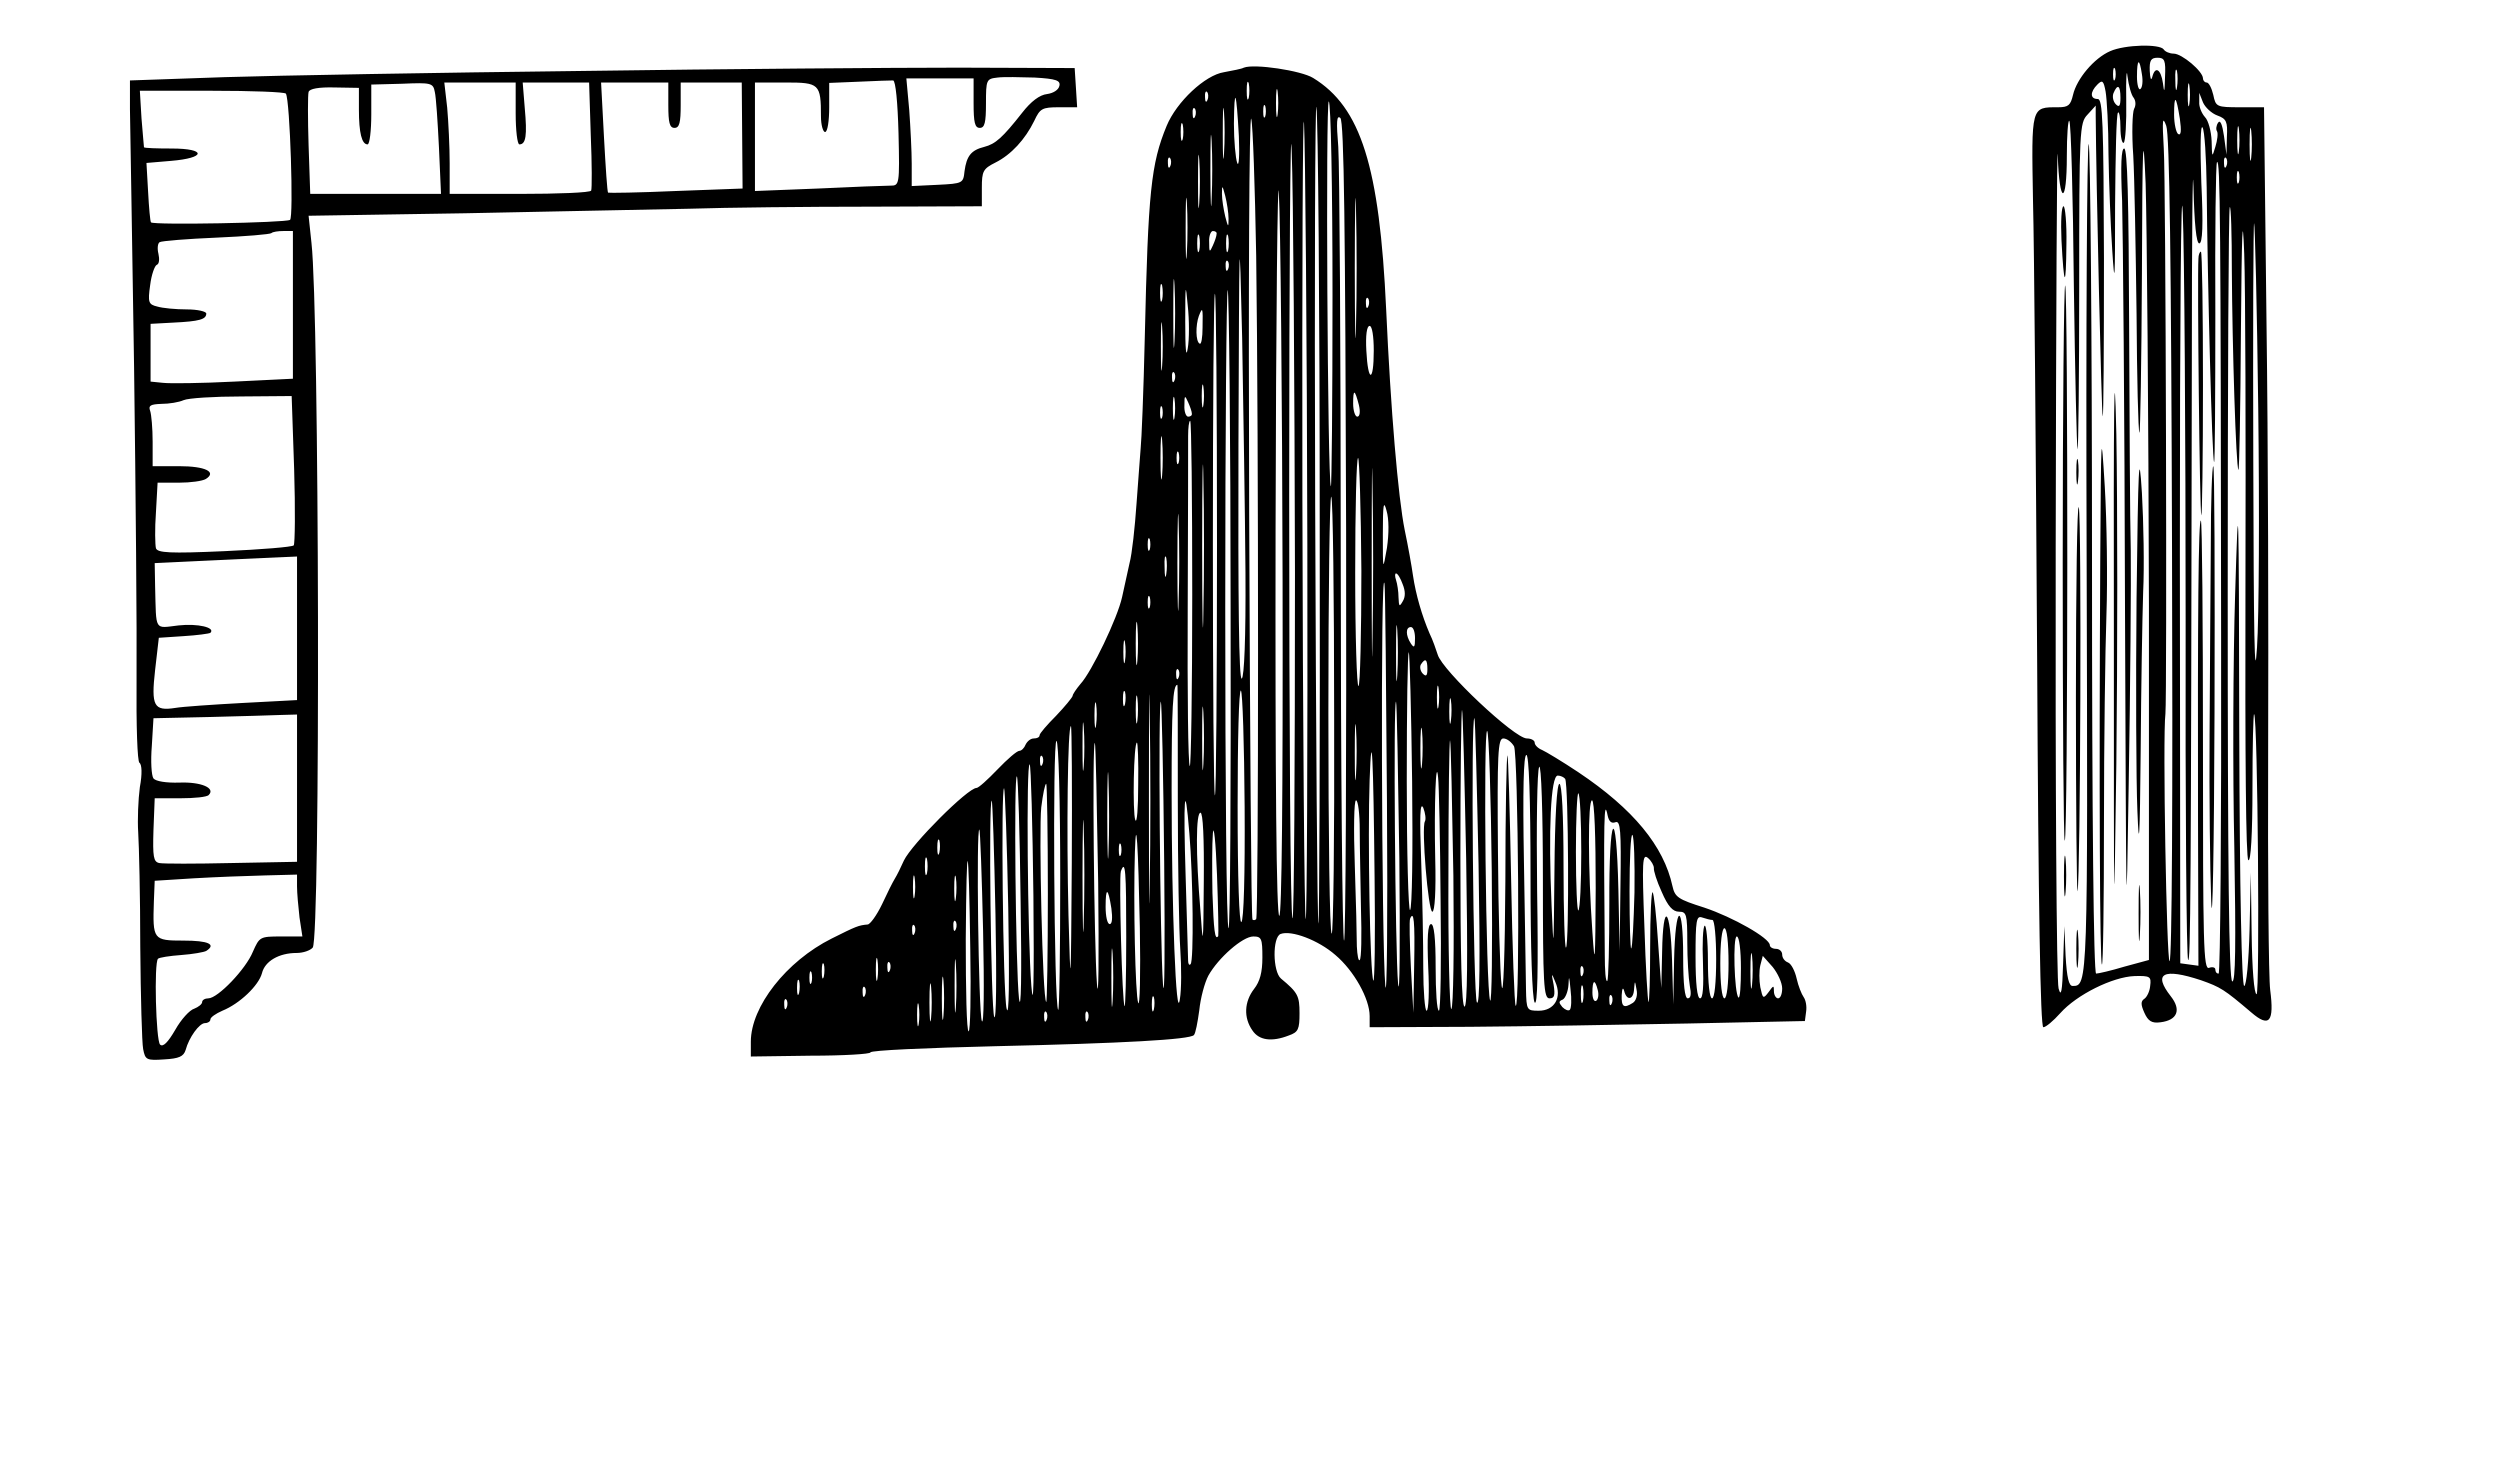
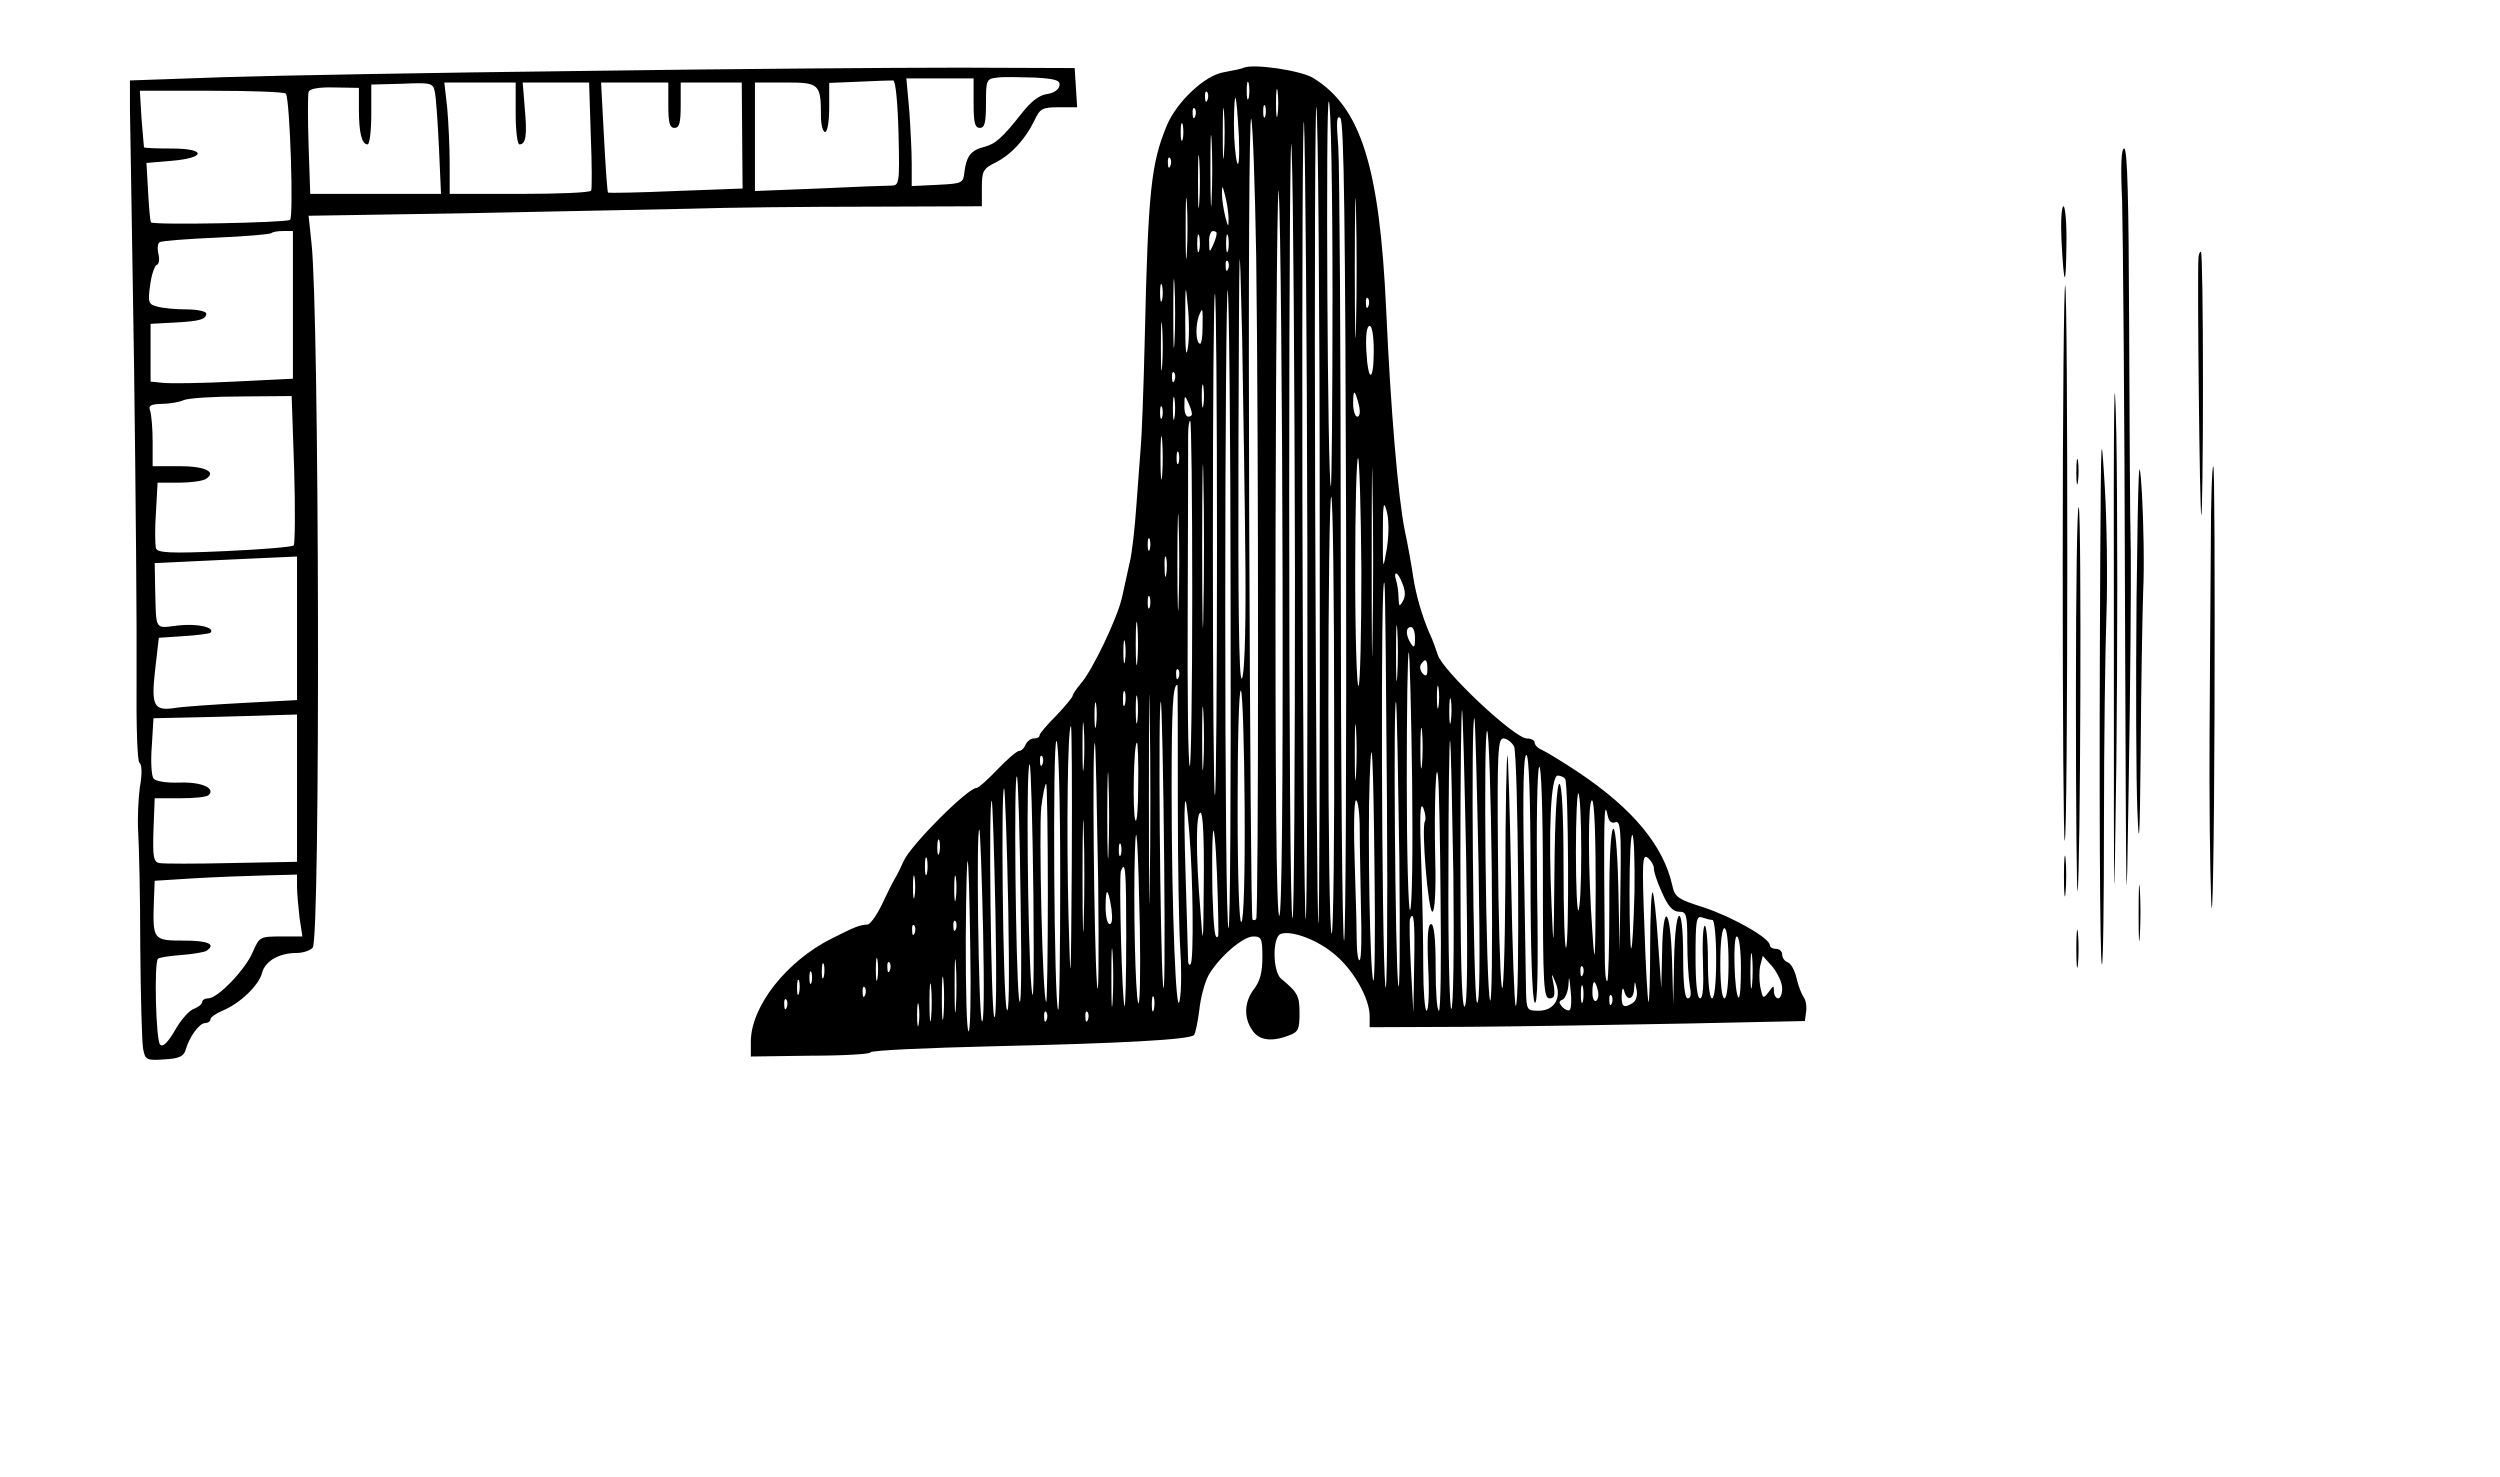
<svg xmlns="http://www.w3.org/2000/svg" version="1.0" width="808" height="477.333" viewBox="0 0 606 358">
-   <path d="M511.5 12.4c-3.9 1.7-8.1 6.7-9 10.6-.6 2.5-1.1 3-3.6 3-6.6 0-6.5-.4-6.1 22.7.3 11.4.7 61.2 1 110.5.3 61.2.8 89.8 1.5 89.8.6 0 2.4-1.5 4.1-3.4 4-4.5 12.7-8.8 18-9 3.8-.1 4.1.1 3.8 2.4-.1 1.3-.8 2.7-1.4 3.1-.9.6-.9 1.4 0 3.4s1.8 2.6 3.9 2.3c4.1-.5 5.1-3 2.5-6.3-4.4-5.6-1.8-6.9 7.3-3.9 4.8 1.7 5.6 2.2 12.2 7.8 4.4 3.8 5.6 2.3 4.6-5.4-.4-3-.6-28.9-.5-57.5.1-28.6 0-75.5-.4-104.3l-.6-52.2H543c-5.7 0-5.9-.1-6.5-3-.4-1.7-1.1-3-1.6-3s-.9-.5-.9-1c0-1.7-5.1-6-7.1-6-1 0-2.1-.5-2.4-1-.9-1.4-9.4-1.2-13 .4zm13.3 6.3c-.1 3.7-.2 4-.5 1.5-.5-3.5-1.9-4.3-2.6-1.5-.3 1-.5.3-.6-1.5-.1-2.6.3-3.2 1.9-3.2 1.7 0 2 .6 1.8 4.7zm-7.6 5c.5.7.6 1.8.1 2.7-.4.8-.6 5.9-.2 11.3.3 5.4.6 22.6.8 38.3.1 15.6.4 28.6.7 28.9.2.2.5-17.1.6-38.5.1-32.5.3-36.1.9-21.9.3 9.3.7 55.5.8 102.6v85.6l-5.9 1.6c-3.3 1-6.4 1.7-6.9 1.7-.6 0-1-37.3-1-100.1 0-55.1-.4-100.6-.8-101-.4-.4-.7 44.7-.5 100.2.3 103.8.3 103.9-3.4 103.9-.9 0-1.4-2-1.7-7.3l-.3-7.2-.3 9c-.2 7-.5 8.3-1.1 6.1-.5-1.6-.8-49.8-.7-107 .1-57.3.3-99.9.5-94.9.4 12.1 2.2 12.2 2.2.1 0-5 .3-8.9.6-8.5.4.3.9 18.3 1.1 39.9.3 21.6.7 39.5.9 39.7.2.2.4-17.4.4-39.3 0-38.3.1-39.8 2-41.8l2-2.2v2.5c.1 15.2 1.4 72.5 1.7 72.8.2.3.3-16.9.3-38.2-.1-33.2-.3-38.7-1.5-38.7-1.9 0-1.9-1.7-.1-3.5 1.2-1.2 1.5-1 2 1.7.3 1.7.7 8.5.7 15.2.1 6.6.5 17 .9 23.1.6 9.4.7 7.9.7-10.8.1-12 .3-22.1.7-22.4.3-.4.6 1.3.6 3.6s.4 4 .8 3.7c.4-.3.7-4.9.6-10.3-.1-5.4.1-8 .3-5.8.3 2.2.9 4.5 1.5 5.2zm2-5.7c.3 1.7.1 3.3-.4 3.6-.4.3-.8-1.1-.8-3 0-4.4.6-4.7 1.2-.6zm-6.5 1.2c-.3.7-.5.2-.5-1.2s.2-1.9.5-1.3c.2.7.2 1.9 0 2.5zm15 2c-.2 1.3-.4.5-.4-1.7-.1-2.2.1-3.2.4-2.3.2 1 .2 2.8 0 4zm3 4c-.2 1.3-.4.3-.4-2.2s.2-3.5.4-2.3c.2 1.3.2 3.3 0 4.5zM514 23.7c0 2-.3 2.4-1.1 1.6-.7-.7-.9-1.9-.6-2.7 1-2.4 1.7-1.9 1.7 1.1zm23.5 4.3c2.2.8 2.5 1.5 2.3 5.2l-.1 4.3-.6-4.5c-.4-2.8-.9-4-1.4-3.3-.5.7-.6 1.7-.3 2.1.3.5.1 2.2-.4 3.8-.8 2.7-.8 2.6-.9-1.4-.1-2.4-.8-5-1.6-5.8-.8-.9-1.5-2.5-1.4-3.7v-2.2l.9 2.3c.5 1.2 2.1 2.7 3.5 3.2zm-9.1.8c.4 2.9.3 4.1-.4 3.7-.5-.3-1-2.5-1-4.7 0-5.1.5-4.7 1.4 1zm-1.9 104.4c.2 60.1 0 99.8-.6 99.8-.7 0-1.7-54.2-1-60 .4-3.8.1-129.5-.4-137-.4-7-.3-8 .6-5.5.8 2.1 1.2 32.1 1.4 102.7zm16.2-96.5c-.2 1.6-.4.3-.4-2.7s.2-4.3.4-2.8c.2 1.6.2 4 0 5.5zm3 1.5c-.2 1.8-.4.4-.4-3.2s.2-5 .4-3.3c.2 1.8.2 4.8 0 6.5zm-10.8 7.2c.2 22.5 1.3 66.1 1.8 66.6.2.2.3-15.9.3-35.9-.1-19.9.1-36.5.4-36.8.8-.8.9 14.4 1 114.9.1 45-.2 81.8-.6 81.8-.5 0-.8-.4-.8-1 0-.5-.7-.7-1.5-.4-1.4.6-1.5-5.6-1.5-53.6 0-29.9-.2-54.5-.5-54.8-.6-.6-.8 22.6-.7 72.1l.1 35.8-2.2-.3-2.2-.3-.1-99.5c0-57.4.3-92.3.7-82.5.4 9.3.7 53.8.7 98.8-.1 45 .2 82 .6 82.4.6.6.7-14.8.9-144.7 0-31.1.2-50.3.4-42.8.2 9.1.7 13.8 1.4 13.8.8 0 1-4.4.5-14.8-.3-8.7-.2-14.1.3-13.3.5.8.9 7.3 1 14.5zm4.8-5.2c-.3.8-.6.5-.6-.6-.1-1.1.2-1.7.5-1.3.3.3.4 1.2.1 1.9zm3 4c-.3.7-.5.2-.5-1.2s.2-1.9.5-1.3c.2.7.2 1.9 0 2.5zm1.6 98c-.1 41.1.1 66 .7 66.3.6.4 1-6.2 1-17.6 0-10 .2-18 .4-17.8.9 1 1.4 67.9.6 67.9-.6 0-1.1-6.2-1.2-14.8l-.2-14.7-.3 13.7c-.2 8.1-.8 13.8-1.3 13.8-.6 0-1.1-22.6-1.2-61.8-.1-57.8-.2-59.9-1-33.2-.5 15.7-.6 43.3-.2 61.4.4 23.6.3 32.7-.5 32.5-.8-.3-1.1-26.9-1.1-93.8 0-51.4.2-93.6.5-93.9.3-.3.5 6.6.5 15.4.1 18.2 1 47.7 1.6 48.3.2.2.5-14.8.6-33.5.2-24.6.4-29.8.8-18.9.3 8.2.4 44.6.3 80.7zm3.1-43.2c.3 24.5.2 50.6-.3 58-.6 9.7-.8-3-.9-44.9-.1-32.1 0-58.2.2-58 .2.2.7 20.4 1 44.9z" />
  <path d="M514.4 48.7c.2 7.1.6 51.5.7 98.8.3 77.9.3 81.9.9 42.5.4-23.9.6-49.4.5-56.5-.2-7.2-.3-32-.4-55.3-.1-29.3-.4-42.2-1.2-42.2-.7 0-.9 4-.5 12.7zm-14.7 9.5c.6 11.6 1.1 12 1.2 1 .1-5-.3-9.2-.7-9.2-.5 0-.7 3.7-.5 8.2z" />
  <path d="M500 136.5c0 37.3.2 67.6.5 67.3.8-.7.8-133.8.1-134.6-.3-.3-.6 30-.6 67.3zm12.4 17c0 73.1 0 75.9.6 31.7.3-26.6.3-62.6 0-80-.5-22.2-.7-7.6-.6 48.3zm-3.3-17.5c-.3 55.5-.1 97.3.4 97.8.3.3.5-15.2.5-34.4s.3-41.9.6-50.4.1-22.5-.4-31c-.9-14.7-.9-13.7-1.1 18zm8.8 9c-.2 21.2-.1 44.3.2 51.5.4 10.2.6 7 .8-14.5.1-15.1.4-32.5.6-38.5.3-6.1.1-16.9-.3-24-.7-11.2-.9-7.5-1.3 25.5zm-14.6-30.5c0 2.7.2 3.8.4 2.2.2-1.5.2-3.7 0-5-.2-1.2-.4 0-.4 2.8zm-.1 54.5c0 26.7.2 47.8.4 47 .7-3.2 1-90.6.3-93-.4-1.4-.7 19.3-.7 46zm-2.9 43.5c0 4.4.2 6.1.4 3.7.2-2.3.2-5.9 0-8-.2-2-.4-.1-.4 4.3zm18.1 9c0 6 .1 8.4.3 5.2.2-3.2.2-8.1 0-11-.2-2.9-.3-.3-.3 5.8zm-15.1 8.5c0 4.1.2 5.8.4 3.7.2-2 .2-5.4 0-7.5-.2-2-.4-.3-.4 3.8zm29.6-167.3c-.3 4.6.3 61.9.7 62.2.2.2.4-14 .4-31.7s-.2-32.2-.5-32.2-.6.8-.6 1.7zm3 69.5c-.1 10.6-.2 31.2-.3 45.8-.1 14.6.1 32.8.4 40.5.3 7.7.7-12.9.8-45.8.1-32.8 0-59.7-.3-59.7s-.6 8.7-.6 19.2zM141 17.2c-34.9.4-73.8 1.1-86.5 1.5l-23 .8v7c.1 3.8.5 32 1 62.5.4 30.5.7 64.5.6 75.4-.1 11.7.2 20.2.7 20.5.6.4.7 2.7.1 5.9-.4 3-.6 7.9-.4 11 .2 3.1.5 15.6.5 27.7.1 12.1.4 23.3.7 24.8.5 2.6.8 2.8 5.1 2.5 3.6-.2 4.7-.7 5.2-2.3.8-3 3.3-6.5 4.7-6.5.7 0 1.3-.4 1.3-.9s1.3-1.4 2.9-2.1c4.2-1.7 8.8-6.1 9.6-9.1.7-2.9 4.1-4.9 8.4-4.9 1.6 0 3.3-.6 3.9-1.3 1.9-2.2 1.6-154-.3-170.8l-.7-6.6 37.8-.6c20.9-.4 45.3-.9 54.4-1.1 9.1-.3 28.8-.5 43.8-.5L238 50v-4.5c0-4 .3-4.6 3.3-6.1 3.8-1.9 7.2-5.6 9.4-10.1 1.4-3 1.9-3.3 6-3.3h4.4l-.3-4.8-.3-4.7-28-.1c-15.4 0-56.6.3-91.5.8zm115.8 3.6c-.2 1-1.5 1.8-3 2-1.8.2-3.9 1.8-6 4.5-4.8 6.1-6.5 7.6-9.2 8.3-3.2.8-4.3 2.2-4.8 5.9-.3 2.9-.4 3-6.5 3.3l-6.3.3v-5.4c0-3-.3-8.8-.6-13l-.7-7.7H236v6c0 4.7.3 6 1.5 6s1.5-1.3 1.5-5.9c0-5.8.1-6 2.8-6.3 1.5-.2 5.5-.1 9 0 5.2.3 6.3.7 6 2zm-39 11.5c.3 12.6.2 12.7-2 12.7-1.3 0-9.2.3-17.5.7l-15.3.6V20h7.4c8.2 0 8.6.3 8.6 8.2 0 2.1.5 3.8 1 3.8.6 0 1-2.7 1-6v-5.9l7.3-.3c3.9-.2 7.7-.3 8.2-.3.6.1 1.1 5.3 1.3 12.8zm-112.4-10c.3 1.2.7 7.3 1 13.4l.5 11.3H75.2l-.4-11.8c-.2-6.4-.2-12.2 0-12.9.2-.8 2.5-1.2 6.3-1.1l5.9.1v5.3c0 5.6.7 8.4 2.1 8.4.5 0 .9-3.3.9-7.3v-7.2l7.5-.2c7-.3 7.5-.2 7.9 2zm19.6 5.2c0 4.1.4 7.5.9 7.5 1.6 0 1.9-2.2 1.3-8.8l-.5-6.2h16.1l.4 12.7c.3 7.1.3 13.1.1 13.5-.2.5-8 .8-17.4.8H109v-7.4c0-4-.3-10.1-.6-13.5l-.7-6.1H125v7.5zm37-2c0 4.2.3 5.5 1.5 5.5s1.5-1.3 1.5-5.5V20h14.8l.1 12.8.1 12.9-16.2.6c-8.9.4-16.3.5-16.4.4-.2-.1-.6-6.2-1-13.5l-.7-13.2H162v5.5zm-92.7-2.8c1 1.6 1.9 30.1 1 30.6-1.1.7-33.1 1.3-33.7.6-.2-.2-.5-3.6-.7-7.4l-.4-7 5.9-.5c8.6-.7 8.7-3 .2-3-3.6 0-6.6-.1-6.7-.3 0-.1-.3-3.2-.6-7l-.4-6.7h17.5c9.6 0 17.7.3 17.9.7zM71 73.9v17.9l-14.2.7c-7.9.4-15.6.5-17.3.3l-3-.3v-14l5.5-.3c6.4-.3 8-.8 8-2.2 0-.5-2.1-1-4.7-1-2.7 0-5.9-.3-7.2-.7-2.1-.5-2.3-1-1.7-5.2.3-2.5 1.1-4.7 1.6-4.9.6-.2.7-1.4.4-2.7-.3-1.2-.2-2.5.3-2.8.5-.3 6.7-.8 13.8-1.1 7-.3 13-.8 13.3-1.1.3-.3 1.6-.5 2.9-.5H71v17.9zm.3 39.8c.3 9.8.2 18.1-.1 18.5-.4.4-7.9 1-16.8 1.4-13.3.6-16.2.4-16.6-.7-.2-.8-.3-4.7 0-8.7l.4-7.2h5.2c2.8 0 5.7-.4 6.5-.9 2.7-1.7-.1-3.1-6.5-3.1H37v-5.9c0-3.3-.3-6.6-.6-7.5-.5-1.3.1-1.6 2.7-1.7 1.9 0 4.3-.4 5.4-.9 1.1-.5 7.4-.9 14.1-.9l12.1-.1.6 17.7zm.7 38.6v17.4l-13.2.7c-7.3.4-14.6.9-16.3 1.2-5.2.8-5.9-.4-4.9-9.2l.9-7.8 6-.4c3.3-.2 6.2-.6 6.5-.8 1.3-1.3-3.1-2.3-7.7-1.8-6 .7-5.4 1.6-5.7-9.4l-.1-5.7L48 136c5.8-.3 13.5-.6 17.3-.8l6.7-.3v17.4zm0 38.8v17.8l-15.9.3c-8.7.2-16.6.2-17.5 0-1.4-.3-1.6-1.5-1.4-8l.3-7.7h6.2c3.4 0 6.5-.3 6.9-.8 1.7-1.7-1.9-3.2-7.1-3-3.2.1-5.7-.3-6.3-1-.5-.7-.7-4.2-.4-7.9l.4-6.7 13.7-.3c7.5-.2 15.3-.4 17.4-.5l3.7-.1v17.9zm0 23.8c0 1.5.3 4.9.6 7.5l.7 4.6h-5.2c-5.1 0-5.2.1-6.8 3.7-1.7 4.2-8.5 11.3-10.8 11.3-.8 0-1.5.4-1.5.9s-.9 1.2-1.9 1.6c-1.1.3-3.2 2.6-4.6 5.1-1.8 3.1-3 4.3-3.7 3.6-1-1-1.5-19.8-.5-20.8.3-.3 2.8-.7 5.6-.9 2.8-.2 5.6-.7 6.1-1 2.5-1.6.5-2.5-5.5-2.5-7.4 0-7.5-.2-7.2-9.5l.2-5 9.5-.6c5.2-.3 13-.6 17.3-.7l7.7-.2v2.9zM301.5 16.4c-.5.3-2.7.7-4.8 1.1-4.6.7-11.5 7.2-13.9 13-3.8 9.2-4.5 16-5.3 51.1-.3 13.3-.8 25.4-1 27-.1 1.6-.6 7.6-1 13.4-.4 5.8-1.1 12.3-1.7 14.5-.5 2.2-1.3 5.9-1.8 8.2-1.1 5.1-7.4 18.2-10.1 21.1-1 1.2-1.9 2.5-1.9 2.9-.1.4-1.9 2.6-4 4.8-2.2 2.2-4 4.3-4 4.7 0 .5-.6.8-1.4.8-.8 0-1.6.7-2 1.5-.3.8-1 1.5-1.5 1.5-.6 0-2.9 2-5.3 4.5s-4.6 4.5-5.1 4.5c-2.1 0-15.7 13.6-17.6 17.6-.7 1.6-1.7 3.6-2.2 4.4-.5.8-1.9 3.6-3.1 6.2-1.3 2.7-2.9 4.9-3.5 4.9-2.2.2-2.7.4-8.7 3.4-11 5.5-19.6 16.5-19.6 25v3.6l14.5-.2c8 0 14.5-.4 14.5-.8 0-.5 13.6-1.1 30.3-1.5 30.9-.7 47.1-1.6 48.1-2.7.4-.4.9-3.1 1.3-6 .3-3 1.3-6.7 2.2-8.4 2.4-4.3 8.3-9.5 10.9-9.5 2 0 2.2.5 2.2 5.1 0 3.6-.6 5.8-2 7.6-2.4 3.1-2.6 7-.4 10.1 1.6 2.4 4.7 2.8 8.8 1.2 2.3-.8 2.6-1.5 2.6-5.4 0-4.2-.4-5-4.5-8.4-2-1.7-2.1-10-.1-10.8 2.6-1 9.2 1.5 13.3 5.1 4.5 3.8 8.3 10.6 8.3 14.8v2.7l24.3-.1c13.3-.1 37-.5 52.7-.8l28.5-.6.3-2.3c.2-1.3-.1-2.8-.6-3.5-.5-.7-1.3-2.7-1.7-4.5-.4-1.8-1.3-3.6-2.1-3.9-.8-.3-1.4-1.1-1.4-1.9 0-.8-.7-1.4-1.5-1.4s-1.5-.4-1.5-.9c0-1.7-9-6.8-15.9-9.1-6.3-2-7.1-2.5-7.7-5.2-2.1-9.7-9.5-18.7-22.8-27.6-3.9-2.6-7.9-5-8.8-5.4-1-.4-1.8-1.2-1.8-1.8 0-.5-.8-1-1.9-1-3 0-20.5-16.5-21.6-20.3-.4-1.2-1.2-3.6-2-5.2-1.8-4.2-3.3-9.3-4-14-.3-2.2-1.2-7.2-2-11-1.6-7.9-3.4-29.1-4.5-53.5-1.6-34.6-6.1-49-17.7-56.1-2.9-1.8-14.3-3.5-16.8-2.5zm1.2 7.3c-.3 1-.5.2-.5-1.7s.2-2.7.5-1.8c.2 1 .2 2.6 0 3.5zm11.2 115.2c0 46.4-.2 84.1-.6 83.7-.5-.4-.8-46.5-.8-102.4 0-55.9.3-93.6.6-83.7.4 9.9.7 56 .8 102.4zm-4.2-111.2c-.2 1.6-.4.3-.4-2.7s.2-4.3.4-2.8c.2 1.6.2 4 0 5.5zm7.2 104.2c.1 50.3-.1 91.2-.4 90.9-.3-.3-.7-46.2-.8-101.9-.1-55.8.1-96.7.4-90.9.3 5.8.7 51.6.8 101.9zM292.7 24.2c-.3.8-.6.5-.6-.6-.1-1.1.2-1.7.5-1.3.3.3.4 1.2.1 1.9zm27.2 103.2c.1 53.3-.1 96.7-.3 96.5-.3-.3-.6-45.9-.8-101.4-.2-55.6 0-99 .3-96.5.4 2.5.8 48.1.8 101.4zm-23.2-90.2c-.2 2.9-.3.8-.3-4.7s.1-7.9.3-5.3c.2 2.6.2 7.1 0 10zm3.6-4.2c.2 4.7 0 7.6-.4 6.5-.4-1.1-.8-5.4-.8-9.5.1-9.5.6-8 1.2 3zM323 71.7c0 25.7-.2 46.4-.4 46.2-.8-.9-1.3-93.9-.5-93.3.5.3.9 20.6.9 47.1zm-16.3-43.5c-.3.7-.5.2-.5-1.2s.2-1.9.5-1.3c.2.7.2 1.9 0 2.5zm-17 0c-.3.8-.6.5-.6-.6-.1-1.1.2-1.7.5-1.3.3.3.4 1.2.1 1.9zM304.5 62c.6 43.1.6 160.2 0 160.8-.3.3-.7.3-.9.1-.3-.2-.6-44.6-.8-98.6-.2-54.1 0-97 .5-95.5.4 1.5.9 16.4 1.2 33.2zm-10.8-13.8c-.1 4-.3 1-.3-6.7s.1-11 .3-7.3c.2 3.7.2 10 0 14zm32.6 80.6c.1 54.6-.1 99.2-.5 99.2s-.8-41.5-.8-92.1c0-50.7-.3-95.8-.6-100.3-.5-6.1-.4-7.8.5-7 .9.8 1.2 26.3 1.4 100.2zm-39.6-95.1c-.3 1-.5.2-.5-1.7s.2-2.7.5-1.8c.2 1 .2 2.6 0 3.5zm4 15.5c-.2 2.9-.3.6-.3-5.2s.1-8.1.3-5.3c.2 2.9.2 7.7 0 10.5zm20.2 91.5c.1 52.7-.2 81.3-.8 81.3-.7 0-1-32.9-.9-93.8.1-51.5.5-88.1.8-81.2.4 6.9.8 49.1.9 93.7zM283.7 40.2c-.3.8-.6.5-.6-.6-.1-1.1.2-1.7.5-1.3.3.3.4 1.2.1 1.9zm45 38.5c-.1 7.6-.3 1.4-.3-13.7s.2-21.3.3-13.8c.2 7.6.2 20 0 27.5zm-41-17.5c-.2 3.5-.3.9-.3-5.7 0-6.6.1-9.4.3-6.3.2 3.2.2 8.6 0 12zm10.1-8.2c0 2.2-.1 2.2-.8-.5-.4-1.7-.8-4.1-.8-5.5 0-2.2.1-2.2.8.5.4 1.6.8 4.1.8 5.5zm4.1 85.7c.1 15.9-.3 25.4-.9 25.8-.7.4-.9-18.7-.8-56.7.2-53.6.2-55.3.9-25.8.3 17.3.7 42.8.8 56.7zm-11.2-78c-.3 1-.5.2-.5-1.7s.2-2.7.5-1.8c.2 1 .2 2.6 0 3.5zm4.2-4c0 .5-.4 1.7-.9 2.8-.8 1.8-.9 1.7-.9-.8-.1-1.5.4-2.7.9-2.7.6 0 1 .3.9.7zm2.8 4c-.3 1-.5.2-.5-1.7s.2-2.7.5-1.8c.2 1 .2 2.6 0 3.5zm-13 22c-.2 3.8-.3.7-.3-6.7s.1-10.5.3-6.8c.2 3.8.2 9.8 0 13.5zm13-17.5c-.3.8-.6.5-.6-.6-.1-1.1.2-1.7.5-1.3.3.3.4 1.2.1 1.9zm-16 7.5c-.3 1-.5.2-.5-1.7s.2-2.7.5-1.8c.2 1 .2 2.6 0 3.5zm6.2 11.8c-.4 2.5-.6.1-.6-6.5 0-9.2.1-9.7.6-4 .4 3.6.4 8.3 0 10.5zm10.4 63.4c.1 42.4-.1 77.1-.5 77.1-.5 0-.8-35-.8-77.7s.3-77.4.6-77c.3.3.7 35.2.7 77.6zM295 132c0 33.2-.2 60.5-.5 60.8-.3.3-.5-27.1-.5-60.8 0-33.7.2-61.1.5-60.8.3.2.5 27.6.5 60.8zm36.7-57.8c-.3.8-.6.5-.6-.6-.1-1.1.2-1.7.5-1.3.3.3.4 1.2.1 1.9zm-50 14.5c-.2 2.7-.3.5-.3-4.7s.1-7.4.3-4.8c.2 2.7.2 6.9 0 9.5zm9.8-9.3c0 2.4-.3 4.2-.7 3.9-1-.5-1-4.5-.2-6.7.9-2.3 1-2.1.9 2.8zM333 85c0 7.8-1.4 7.8-1.8 0-.2-3.7.1-6 .8-6 .6 0 1 2.5 1 6zm-48.3 7.2c-.3.8-.6.5-.6-.6-.1-1.1.2-1.7.5-1.3.3.3.4 1.2.1 1.9zm7 6c-.2 1.3-.4.3-.4-2.2s.2-3.5.4-2.3c.2 1.3.2 3.3 0 4.5zm-7 3c-.2 1.3-.4.3-.4-2.2s.2-3.5.4-2.3c.2 1.3.2 3.3 0 4.5zm44.7-3c.4 1.7.2 2.8-.4 2.8-.5 0-1-1.4-1-3.2 0-3.6.4-3.5 1.4.4zm-40.5 2c.1.5-.3.8-.9.8-.5 0-1-1.2-.9-2.8 0-2.4.1-2.5.9-.7.5 1.1.9 2.3.9 2.7zm-7.2 1c-.3.7-.5.2-.5-1.2s.2-1.9.5-1.3c.2.7.2 1.9 0 2.5zm51 53.5c-.1 10.3-.2 2.1-.2-18.2 0-20.4.1-28.8.2-18.8.2 10 .2 26.6 0 37zm-41-6.5c-.1 9-.3 1.9-.3-15.7 0-17.6.2-24.9.3-16.3.2 8.6.2 23 0 32zm-2.7-4c0 23.2-.3 41.9-.6 41.5-.4-.3-.6-17.6-.5-38.4.1-20.8.1-39.5.1-41.6 0-2 .2-3.7.5-3.7s.5 19 .5 42.2zm-7.3-29c-.2 2.4-.4.5-.4-4.2s.2-6.6.4-4.3c.2 2.4.2 6.2 0 8.5zm4-3c-.3.7-.5.2-.5-1.2s.2-1.9.5-1.3c.2.7.2 1.9 0 2.5zm44.3 26.2c0 15.1-.3 27.7-.7 27.9-.4.3-.8-12-.8-27.4 0-15.3.3-27.9.7-27.9.3 0 .7 12.3.8 27.4zm-44.3 7.3c-.1 5.4-.3 1.2-.3-9.2 0-10.5.2-14.9.3-9.8.2 5.1.2 13.6 0 19zm37.7 28.2c.1 29.1-.2 52.7-.6 52.4-.5-.2-.8-24.3-.8-53.5s.3-52.8.7-52.4c.4.4.7 24.5.7 53.5zm12.8-41.1c-1 5.7-1 5.7-1-3.3 0-7.3.2-8.4.9-5.7.6 2 .6 5.5.1 9zm-57.5.4c-.3.7-.5.2-.5-1.2s.2-1.9.5-1.3c.2.7.2 1.9 0 2.5zm4 6c-.2 1.3-.4.5-.4-1.7-.1-2.2.1-3.2.4-2.3.2 1 .2 2.8 0 4zm57.3 2.4c.7 1.7.7 3.1 0 4.2-.8 1.4-.9 1.2-1-1 0-1.4-.3-3.3-.6-4.2-.3-.9-.3-1.6 0-1.6.4 0 1.1 1.2 1.6 2.6zm-3.8 52.9c.2 28 0 48.1-.4 44.5-.9-9.4-1.2-103.5-.2-97.5.2 1.1.4 24.9.6 53zm-57.5-47.3c-.3.7-.5.2-.5-1.2s.2-1.9.5-1.3c.2.7.2 1.9 0 2.5zm-3 13c-.2 2.4-.4.5-.4-4.2s.2-6.6.4-4.3c.2 2.4.2 6.2 0 8.5zm63 3.5c-.2 3.2-.3.8-.3-5.2 0-6.1.1-8.7.3-5.8.2 2.9.2 7.8 0 11zm4.3-9c0 2.2-.2 2.5-1 1.3-1.3-2-1.3-4 0-4 .6 0 1 1.2 1 2.7zm-64.3 59.6c-.1 11.1-.2 1.7-.2-20.8 0-22.6.1-31.6.2-20.2.2 11.5.2 29.9 0 41zm-6-54.1c-.2 1.3-.4.3-.4-2.2s.2-3.5.4-2.3c.2 1.3.2 3.3 0 4.5zm69.6 29.2c.2 16.9 0 30.9-.5 31.2-.4.3-.8-13.8-.8-31.2 0-17.5.2-31.5.5-31.3.2.3.6 14.3.8 31.3zm3.7-27.2c0 1.6-.3 1.9-1.1 1.1-.6-.6-.8-1.6-.5-2.2 1.1-1.7 1.6-1.3 1.6 1.1zm-60.3 2c-.3.8-.6.5-.6-.6-.1-1.1.2-1.7.5-1.3.3.3.4 1.2.1 1.9zm63 7c-.2 1.3-.4.3-.4-2.2s.2-3.5.4-2.3c.2 1.3.2 3.3 0 4.5zm-63.2 23c0 15.5.3 31.7.6 35.9.3 4.3.3 9.8-.1 12.1-.9 6.3-2-21.9-2-50.7 0-20 .3-25.5 1.4-25.5.1 0 .1 12.7.1 28.2zm-12.8-23.5c-.3 1-.5.4-.5-1.2 0-1.7.2-2.4.5-1.8.2.7.2 2.1 0 3zm3 4c-.2 1.6-.4.3-.4-2.7s.2-4.3.4-2.8c.2 1.6.2 4 0 5.5zm16 10.5c-.2 3.5-.3.7-.3-6.2s.1-9.7.3-6.3c.2 3.5.2 9.1 0 12.5zm10 10.4c.1 16.3-.2 27.6-.8 27.9-.5.4-.9-10.3-.9-28.1 0-15.8.3-28.4.8-28 .4.4.8 13.1.9 28.2zm50-20.9c-.2 1.6-.4.5-.4-2.2 0-2.8.2-4 .4-2.8.2 1.3.2 3.5 0 5zm-86 1c-.2 1.6-.4.5-.4-2.2 0-2.8.2-4 .4-2.8.2 1.3.2 3.5 0 5zm16.5 33.3c.2 21.2.1 34.4-.3 29.5-.7-9.4-1.2-69.1-.5-68.4.2.2.6 17.7.8 38.9zm57-1c.2 20.6.1 34.3-.3 30.5-.7-7.2-1.2-69.2-.5-68.4.2.2.5 17.3.8 37.9zm-76.5-22.3c-.2 2.7-.3.5-.3-4.7s.1-7.4.3-4.8c.2 2.7.2 6.9 0 9.5zm66 2c-.2 3.2-.3.8-.3-5.2 0-6.1.1-8.7.3-5.8.2 2.9.2 7.8 0 11zm26.7 20.5c.4 24 .3 35.8-.4 35.8s-1-12.4-1-36.2c0-19.9.2-35.9.4-35.7.2.2.6 16.5 1 36.1zm-10.7-23c-.2 2.4-.4.7-.4-3.7s.2-6.3.4-4.3c.2 2.1.2 5.7 0 8zm13.7 24.3c.4 23.2.3 34.5-.4 33.5-.9-1.4-1.5-69.9-.6-68.9.2.2.6 16.1 1 35.4zm-98.6-.3c-.2 31-.3 31.9-.8 12.7-.5-20.6-.2-45.9.6-45.9.2 0 .3 15 .2 33.2zm101.8 2c.2 18.6 0 32.4-.4 31.3-1-2.3-1.7-66.3-.7-65.3.4.4.9 15.7 1.1 34zM257 212.7c0 18-.2 32.4-.5 32.1-1-.9-1.4-65.8-.4-65.2.5.3.9 14.6.9 33.1zm95.3-.4c.2 17.5 0 32-.5 32.3-.4.3-.8-14.5-.7-32.8 0-18.3.2-32.9.4-32.3.2.5.5 15.3.8 32.8zm14.7-31.4c1 2 1.5 63.9.4 62.9-.3-.3-.8-14-1.1-30.5-.3-16.4-.7-30-.9-30.2-.2-.2-.5 13.5-.5 30.5-.1 17.6-.5 28.5-.9 25.4-.4-3-.8-17.8-.9-32.8-.2-23.6 0-27.2 1.3-27.2.9 0 2 .9 2.6 1.9zM266.2 214c.2 18.4.1 29.4-.3 24.5-.7-9.4-1.2-59.1-.5-58.4.2.2.5 15.5.8 33.9zm9.7-23.8c0 5.7-.3 9.5-.7 8.6-.7-1.8-.4-18.8.4-18.8.2 0 .4 4.6.3 10.2zm57.3 22.5c.2 14.4 0 25.6-.3 25-.8-1.4-1.4-34.6-.9-48.7.5-14 .9-5.8 1.2 23.7zm-64.5-6.4c-.1 4.5-.3.5-.3-8.8 0-9.4.2-13 .3-8.2.2 4.8.2 12.5 0 17zm-16-21.1c-.3.8-.6.5-.6-.6-.1-1.1.2-1.7.5-1.3.3.3.4 1.2.1 1.9zm118.3 27c0 17.8.4 29.9 1 30.8.7 1 .9-7.9.6-27.1-.2-15.8 0-29.3.5-30 .5-.8.9 11 .9 27.3 0 25.6.2 28.8 1.6 28.8 1.2 0 1.4-.7 1-3.3-.6-2.9-.5-3 .4-.7 1.7 3.8-.2 7-4 7-2.9 0-3-.1-3.1-5.3 0-2.8-.3-16.8-.5-31-.3-17-.1-25.7.6-25.7.6 0 1 10.1 1 29.2zm-120.5 5c.2 20.6 0 28.1-.5 21.8-.9-11.3-1.3-54.6-.4-53.7.3.3.7 14.7.9 31.9zm98.7 1.1c.2 14.7 0 26.7-.4 26.7-.5 0-.8-4.7-.8-10.5 0-7.1-.4-10.5-1.1-10.5-.8 0-1 3.1-.7 10.5.3 5.8.1 10.5-.4 10.5-.4 0-.8-4.7-.8-10.3 0-5.7-.2-17.3-.5-25.8-.4-11-.3-14.7.5-13.1.5 1.3.7 2.8.4 3.3-.9 1.5.8 21.9 1.8 21.9.6 0 .9-5.1.7-12.8-.3-13.2.2-25.2.7-19.7.2 1.6.5 15 .6 29.8zm-101.8.3c.3 17.8.1 27.3-.4 23.4-.8-7.2-1.3-54.6-.5-53.8.3.3.7 14 .9 30.4zm132-29.8c.8 1.3 1 40.1.2 40.9-.3.3-.6-8.4-.6-19.5 0-12.8-.4-20.2-1-20.2s-1.1 7.9-1.2 21.2c-.2 19.5-.2 20.2-.7 8.3-.8-18.2-.2-31.5 1.5-31.5.7 0 1.5.4 1.8.8zM254 216.7c0 14.6-.2 26.4-.4 26.2-.9-.8-1.8-41.8-1.2-47.2.4-3.2.9-5.7 1.2-5.7.2 0 .4 12 .4 26.7zm-9.6 3.3c.3 17.7.2 27-.4 24.5-.9-3.9-1.4-54.3-.6-53.4.2.2.7 13.2 1 28.9zm18.3 3.2c-.1 6.2-.3 1.4-.3-10.7s.2-17.2.3-11.3c.2 5.9.2 15.8 0 22zm120.6-16.7c0 7.4-.3 13.8-.7 14.2-.3.3-.6-6-.6-14.2s.3-14.5.6-14.2c.4.4.7 6.7.7 14.2zm-142 15c.3 15.6.2 26.2-.3 25-.8-1.9-1.4-53.3-.6-52.4.2.2.6 12.5.9 27.4zm47-19.5c.9 10.5 1.1 31 .3 31.7-.3.4-.6 0-.6-.8s-.3-10-.6-20.4c-.6-19.2-.2-24.3.9-10.5zm41.3-.8c0 4 .2 12.6.3 19.1.2 6.5.1 12.1-.3 12.4-.3.4-.6-1.1-.7-3.3 0-2.1-.2-11-.5-19.7-.3-8.6-.2-15.7.3-15.7s.9 3.3.9 7.2zm57.2 14c-.1 18.2-.2 19.8-.8 10.8-1.1-15.6-1.1-32-.1-32 .6 0 .9 8.9.9 21.2zm4.8-15.9c1.2-.4 1.4 1.9 1.2 15.3l-.2 15.9-.3-14.8c-.5-21.6-2.3-18.8-2.2 3.4 0 10-.2 18.4-.5 18.7-.4.3-.6-2.6-.6-6.4-.3-33.5-.2-38.2.7-33.7.3 1.4.9 2 1.9 1.6zm-99.8 14.4c-.1 15.8-.2 16.2-.8 7.3-1.2-14.4-1.1-24 0-24 .6 0 .9 6.1.8 16.7zm3.5 13.2c-.8 1.2-1.1-1.4-1.4-10.4-.1-5.5-.1-12 .1-14.5s.7 2 1 10c.3 8 .4 14.7.3 14.9zm-57-1.4c.3 14 .2 23.2-.3 22-.8-1.9-1.4-47.3-.6-46.4.2.2.6 11.2.9 24.4zm38-.6c.2 11.2 0 19.4-.4 18.2-.7-1.8-1.2-24.4-.8-36.6.3-9.7.8-1.8 1.2 18.4zm119.9-8.6c-.2 7.3-.5 13.4-.8 13.6-.2.2-.4-6-.4-13.9s.3-14 .7-13.6c.4.4.6 6.7.5 13.9zm-168.5-9.6c-.3 1-.5.4-.5-1.2 0-1.7.2-2.4.5-1.8.2.7.2 2.1 0 3zm44 .5c-.3.7-.5.2-.5-1.2s.2-1.9.5-1.3c.2.7.2 1.9 0 2.5zm-36.5 23.1c.2 10.8 0 19.7-.4 19.7-.5 0-.7-10-.7-22.3.2-26.3.7-25.1 1.1 2.6zm-10.5-18.6c-.3 1-.5.2-.5-1.7s.2-2.7.5-1.8c.2 1 .2 2.6 0 3.5zm176.2-1.3c-.1.6.7 3.2 1.9 5.8 1.5 3.5 2.7 4.8 4.2 4.8 1.8 0 2 .6 2 7.4 0 4 .3 8.8.6 10.5.4 2 .3 3.1-.5 3.1-.7 0-1.1-3.3-1.1-10 0-13.8-1.9-13.1-2.2.7l-.2 10.8-.3-10.8c-.4-12.9-2.2-14.4-2.4-2l-.2 8.8-.8-11.3c-.4-6.3-1-11.6-1.3-11.9-.3-.4-.6 5.6-.6 13.2s-.2 13.6-.4 13.4c-.2-.2-.7-8.5-1-18.3-.6-16-.5-17.8.9-16.6.8.7 1.4 1.8 1.4 2.4zM273 227.2c0 9.4-.2 16.9-.4 16.7-.6-.6-1.4-31.2-.9-32.7 1.1-3 1.3-.2 1.3 16zm-51.3-10c-.2 1.3-.4.3-.4-2.2s.2-3.5.4-2.3c.2 1.3.2 3.3 0 4.5zm10 .5c-.2 1.6-.4.5-.4-2.2 0-2.8.2-4 .4-2.8.2 1.3.2 3.5 0 5zm37.7 2.5c.3 2.3.2 3.8-.4 3.8-.6 0-1-1.9-1-4.2 0-4.9.6-4.7 1.4.4zm73.4 13.5-.2 11.8-.6-11c-.3-6.1-.4-11.3-.2-11.8.9-2.1 1.2.4 1 11zm72.3-10.7c.5 0 .9 4.3.9 9.5 0 5.7-.4 9.5-1 9.5s-1-3.7-1-9.1c0-4.9-.4-8.8-.8-8.5-.4.3-.6 4.3-.4 9 .2 5.8 0 8.6-.7 8.6s-1.1-3.5-1.1-10.1c0-8.8.2-10 1.6-9.5.9.3 2 .6 2.5.6zm-183.4 2.2c-.3.8-.6.5-.6-.6-.1-1.1.2-1.7.5-1.3.3.3.4 1.2.1 1.9zm-10 1c-.3.8-.6.5-.6-.6-.1-1.1.2-1.7.5-1.3.3.3.4 1.2.1 1.9zm197.3 7.3c0 5-.4 8.5-1 8.5s-1-3.5-1-8.5.4-8.5 1-8.5 1 3.5 1 8.5zm-149.3 9.2c-.2 3.2-.3.6-.3-5.7s.1-8.9.3-5.8c.2 3.2.2 8.4 0 11.5zm152.3-8c0 4.2-.2 7.4-.6 7.1-1-1-1.4-14.8-.4-14.8.6 0 1 3.4 1 7.7zm-190.3 9.5c-.2 2.9-.3.6-.3-5.2s.1-8.1.3-5.3c.2 2.9.2 7.7 0 10.5zm193-5.5c-.2 2.1-.4.6-.4-3.2 0-3.9.2-5.5.4-3.8.2 1.8.2 5 0 7zm-212-1.5c-.2 1.3-.4.3-.4-2.2s.2-3.5.4-2.3c.2 1.3.2 3.3 0 4.5zm219.3 2.4c0 1.3-.4 2.4-1 2.4-.5 0-1-.8-1-1.7 0-1.5-.1-1.5-1.3.2-1.3 1.7-1.4 1.6-2-1.2-.3-1.7-.3-4 0-5.3l.6-2.3 2.4 2.7c1.2 1.5 2.3 3.8 2.3 5.2zm-232.3-2.9c-.3 1-.5.4-.5-1.2 0-1.7.2-2.4.5-1.8.2.7.2 2.1 0 3zm16-1.5c-.3.8-.6.5-.6-.6-.1-1.1.2-1.7.5-1.3.3.3.4 1.2.1 1.9zm13 11c-.2 2.4-.4.5-.4-4.2s.2-6.6.4-4.3c.2 2.4.2 6.2 0 8.5zm155-10c-.3.8-.6.5-.6-.6-.1-1.1.2-1.7.5-1.3.3.3.4 1.2.1 1.9zm-187 2c-.3.7-.5.2-.5-1.2s.2-1.9.5-1.3c.2.7.2 1.9 0 2.5zm29 8.5c-.2 2.1-.4.4-.4-3.7 0-4.1.2-5.8.4-3.8.2 2.1.2 5.5 0 7.5zm154.8-1.9c-.3.3-1.1 0-1.8-.7-.9-1.1-.9-1.4.1-1.8.6-.3 1.3-1.9 1.4-3.6.1-2.4.2-2.1.5 1.2.3 2.3.2 4.6-.2 4.9zm-186.8-4.1c-.3 1-.5.4-.5-1.2 0-1.7.2-2.4.5-1.8.2.7.2 2.1 0 3zm190 2c-.3 1-.5.2-.5-1.7s.2-2.7.5-1.8c.2 1 .2 2.6 0 3.5zm3.6-2.7c.3 1.1.1 2.3-.4 2.6-.5.3-.9-.6-.9-2 0-3.1.6-3.4 1.3-.6zm8.5 3.1c-2.2 1.4-2.8 1-2.7-1.9.1-1.6.3-2 .6-1 .6 2.5 2.3 2.2 2.4-.5.2-2.1.2-2.1.6.2.3 1.3-.1 2.7-.9 3.2zm-186.1-1.9c-.3.8-.6.5-.6-.6-.1-1.1.2-1.7.5-1.3.3.3.4 1.2.1 1.9zm70 3.5c-.3 1-.5.4-.5-1.2 0-1.7.2-2.4.5-1.8.2.7.2 2.1 0 3zm111-1.5c-.3.8-.6.5-.6-.6-.1-1.1.2-1.7.5-1.3.3.3.4 1.2.1 1.9zm-200 1c-.3.8-.6.5-.6-.6-.1-1.1.2-1.7.5-1.3.3.3.4 1.2.1 1.9zm32 4c-.2 1.3-.4.3-.4-2.2s.2-3.5.4-2.3c.2 1.3.2 3.3 0 4.5zm31-1c-.3.8-.6.5-.6-.6-.1-1.1.2-1.7.5-1.3.3.3.4 1.2.1 1.9zm10 0c-.3.8-.6.5-.6-.6-.1-1.1.2-1.7.5-1.3.3.3.4 1.2.1 1.9z" />
</svg>